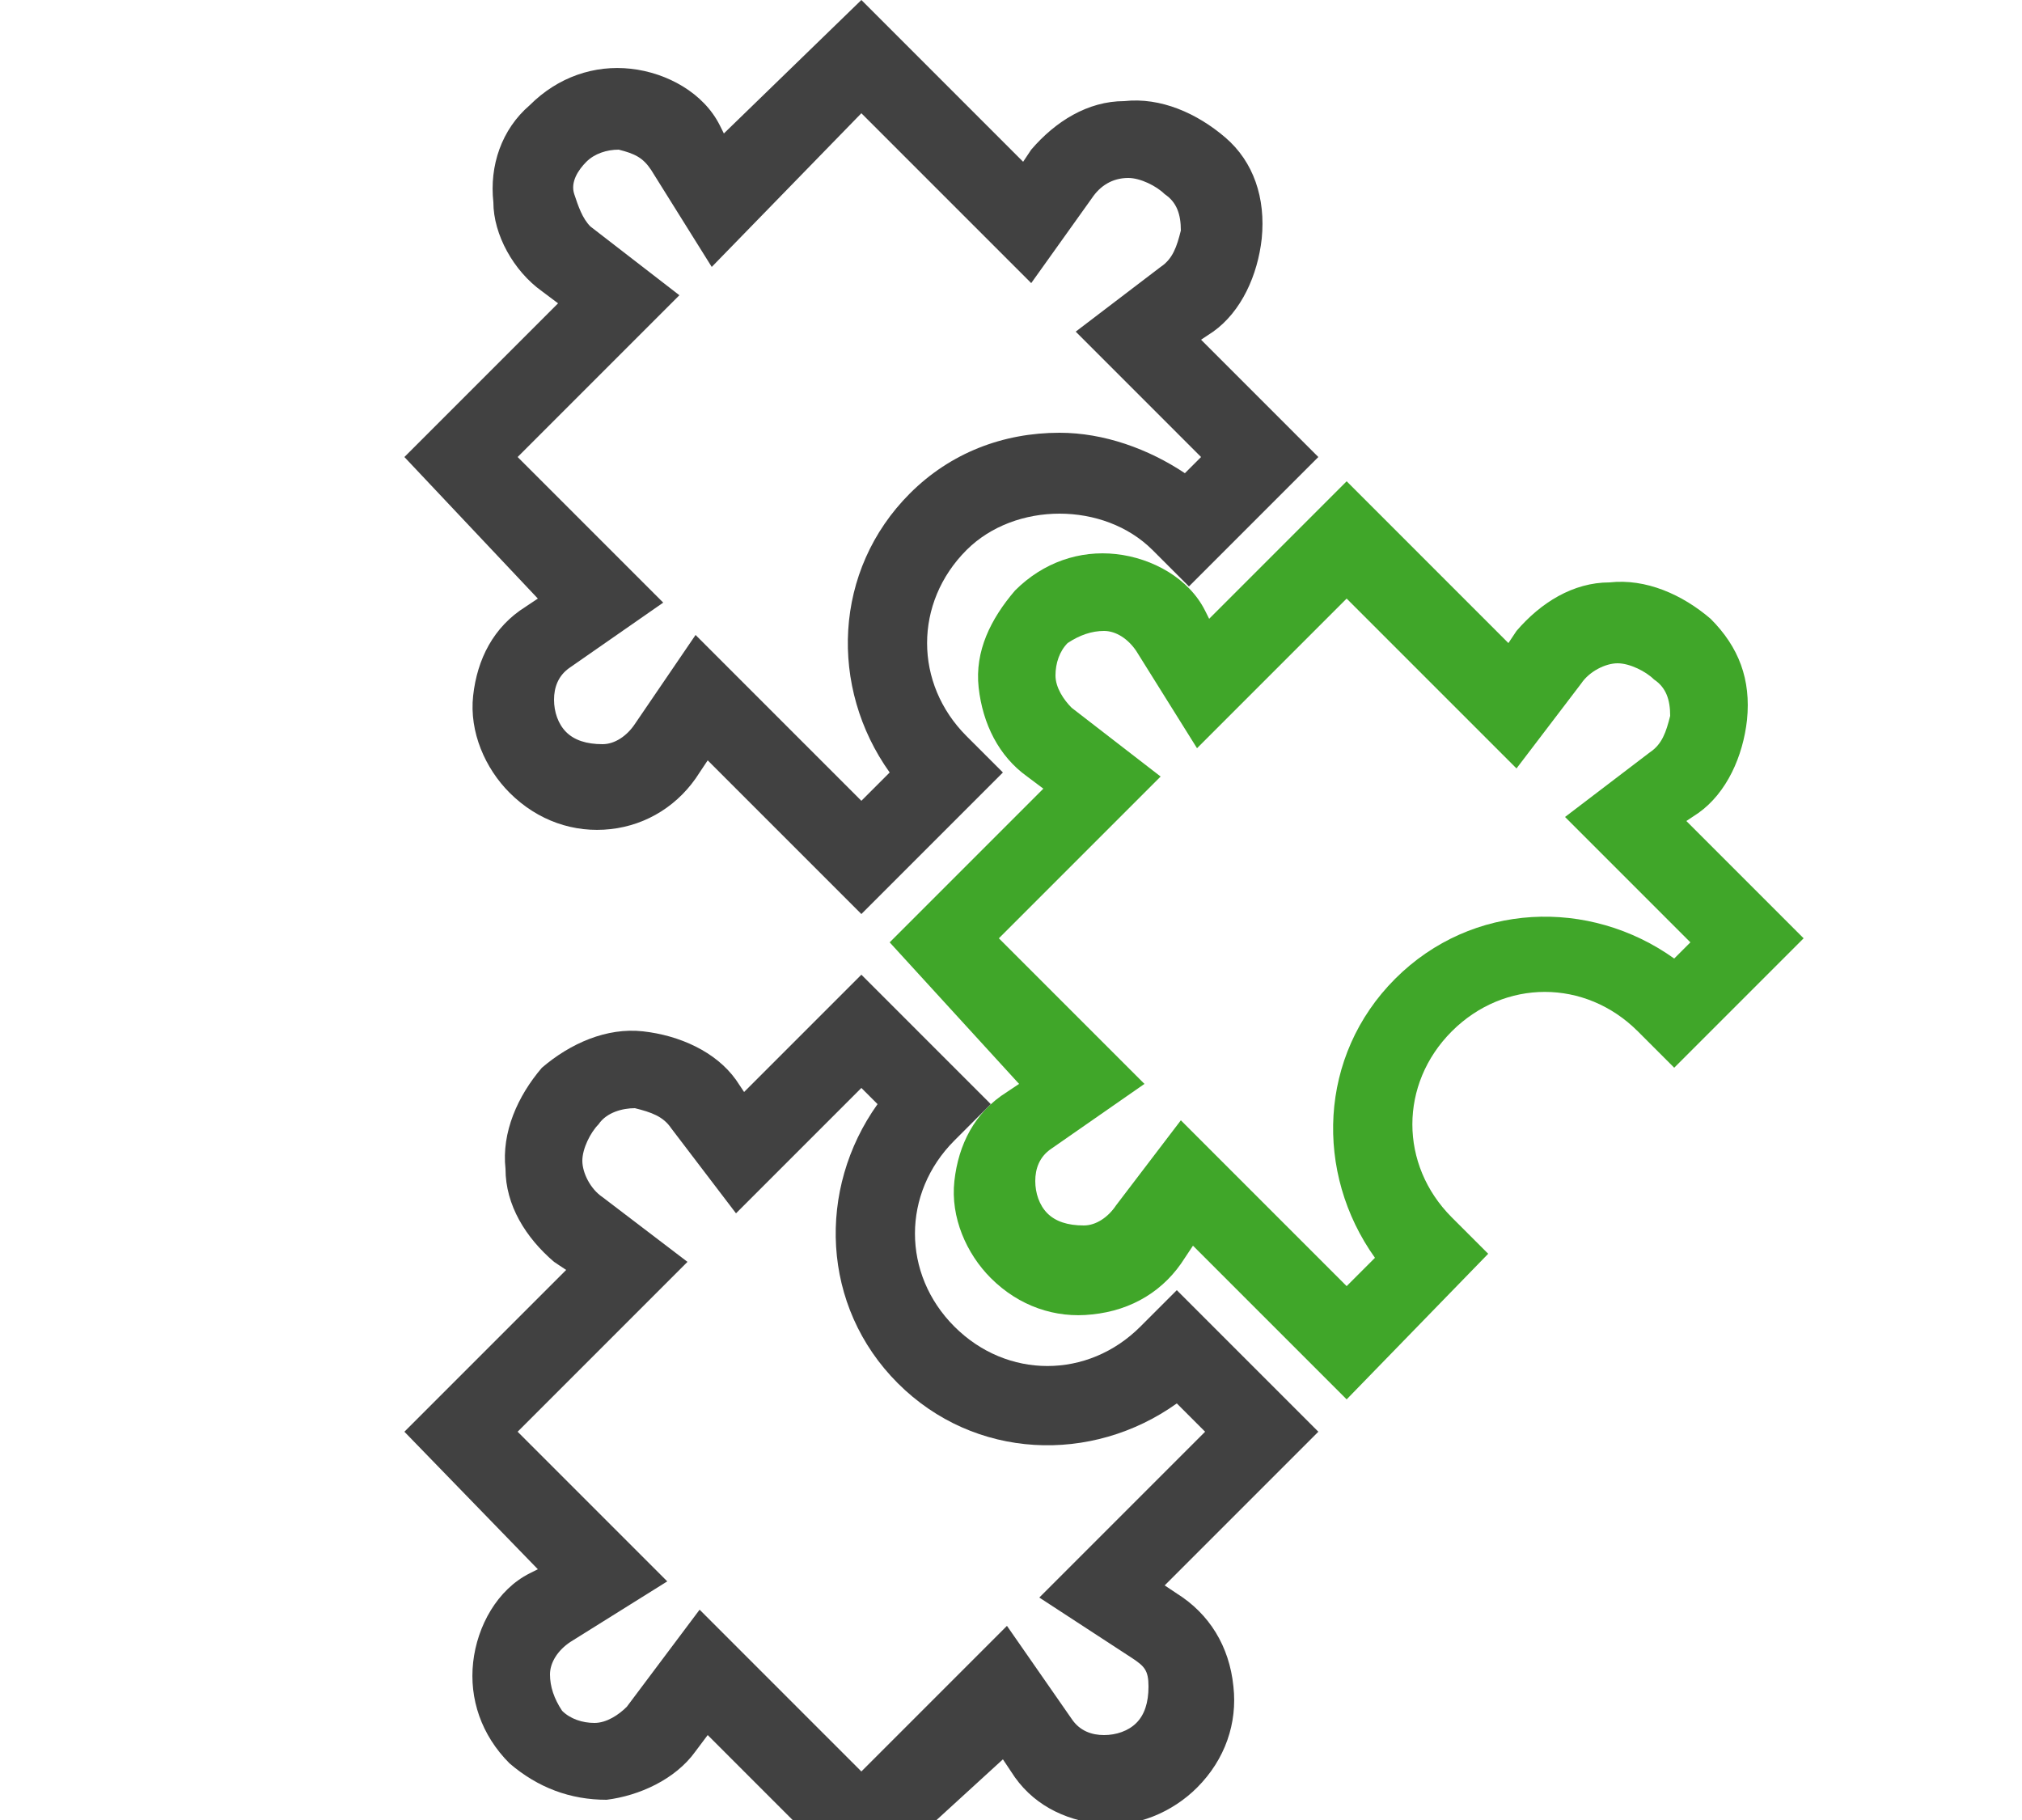
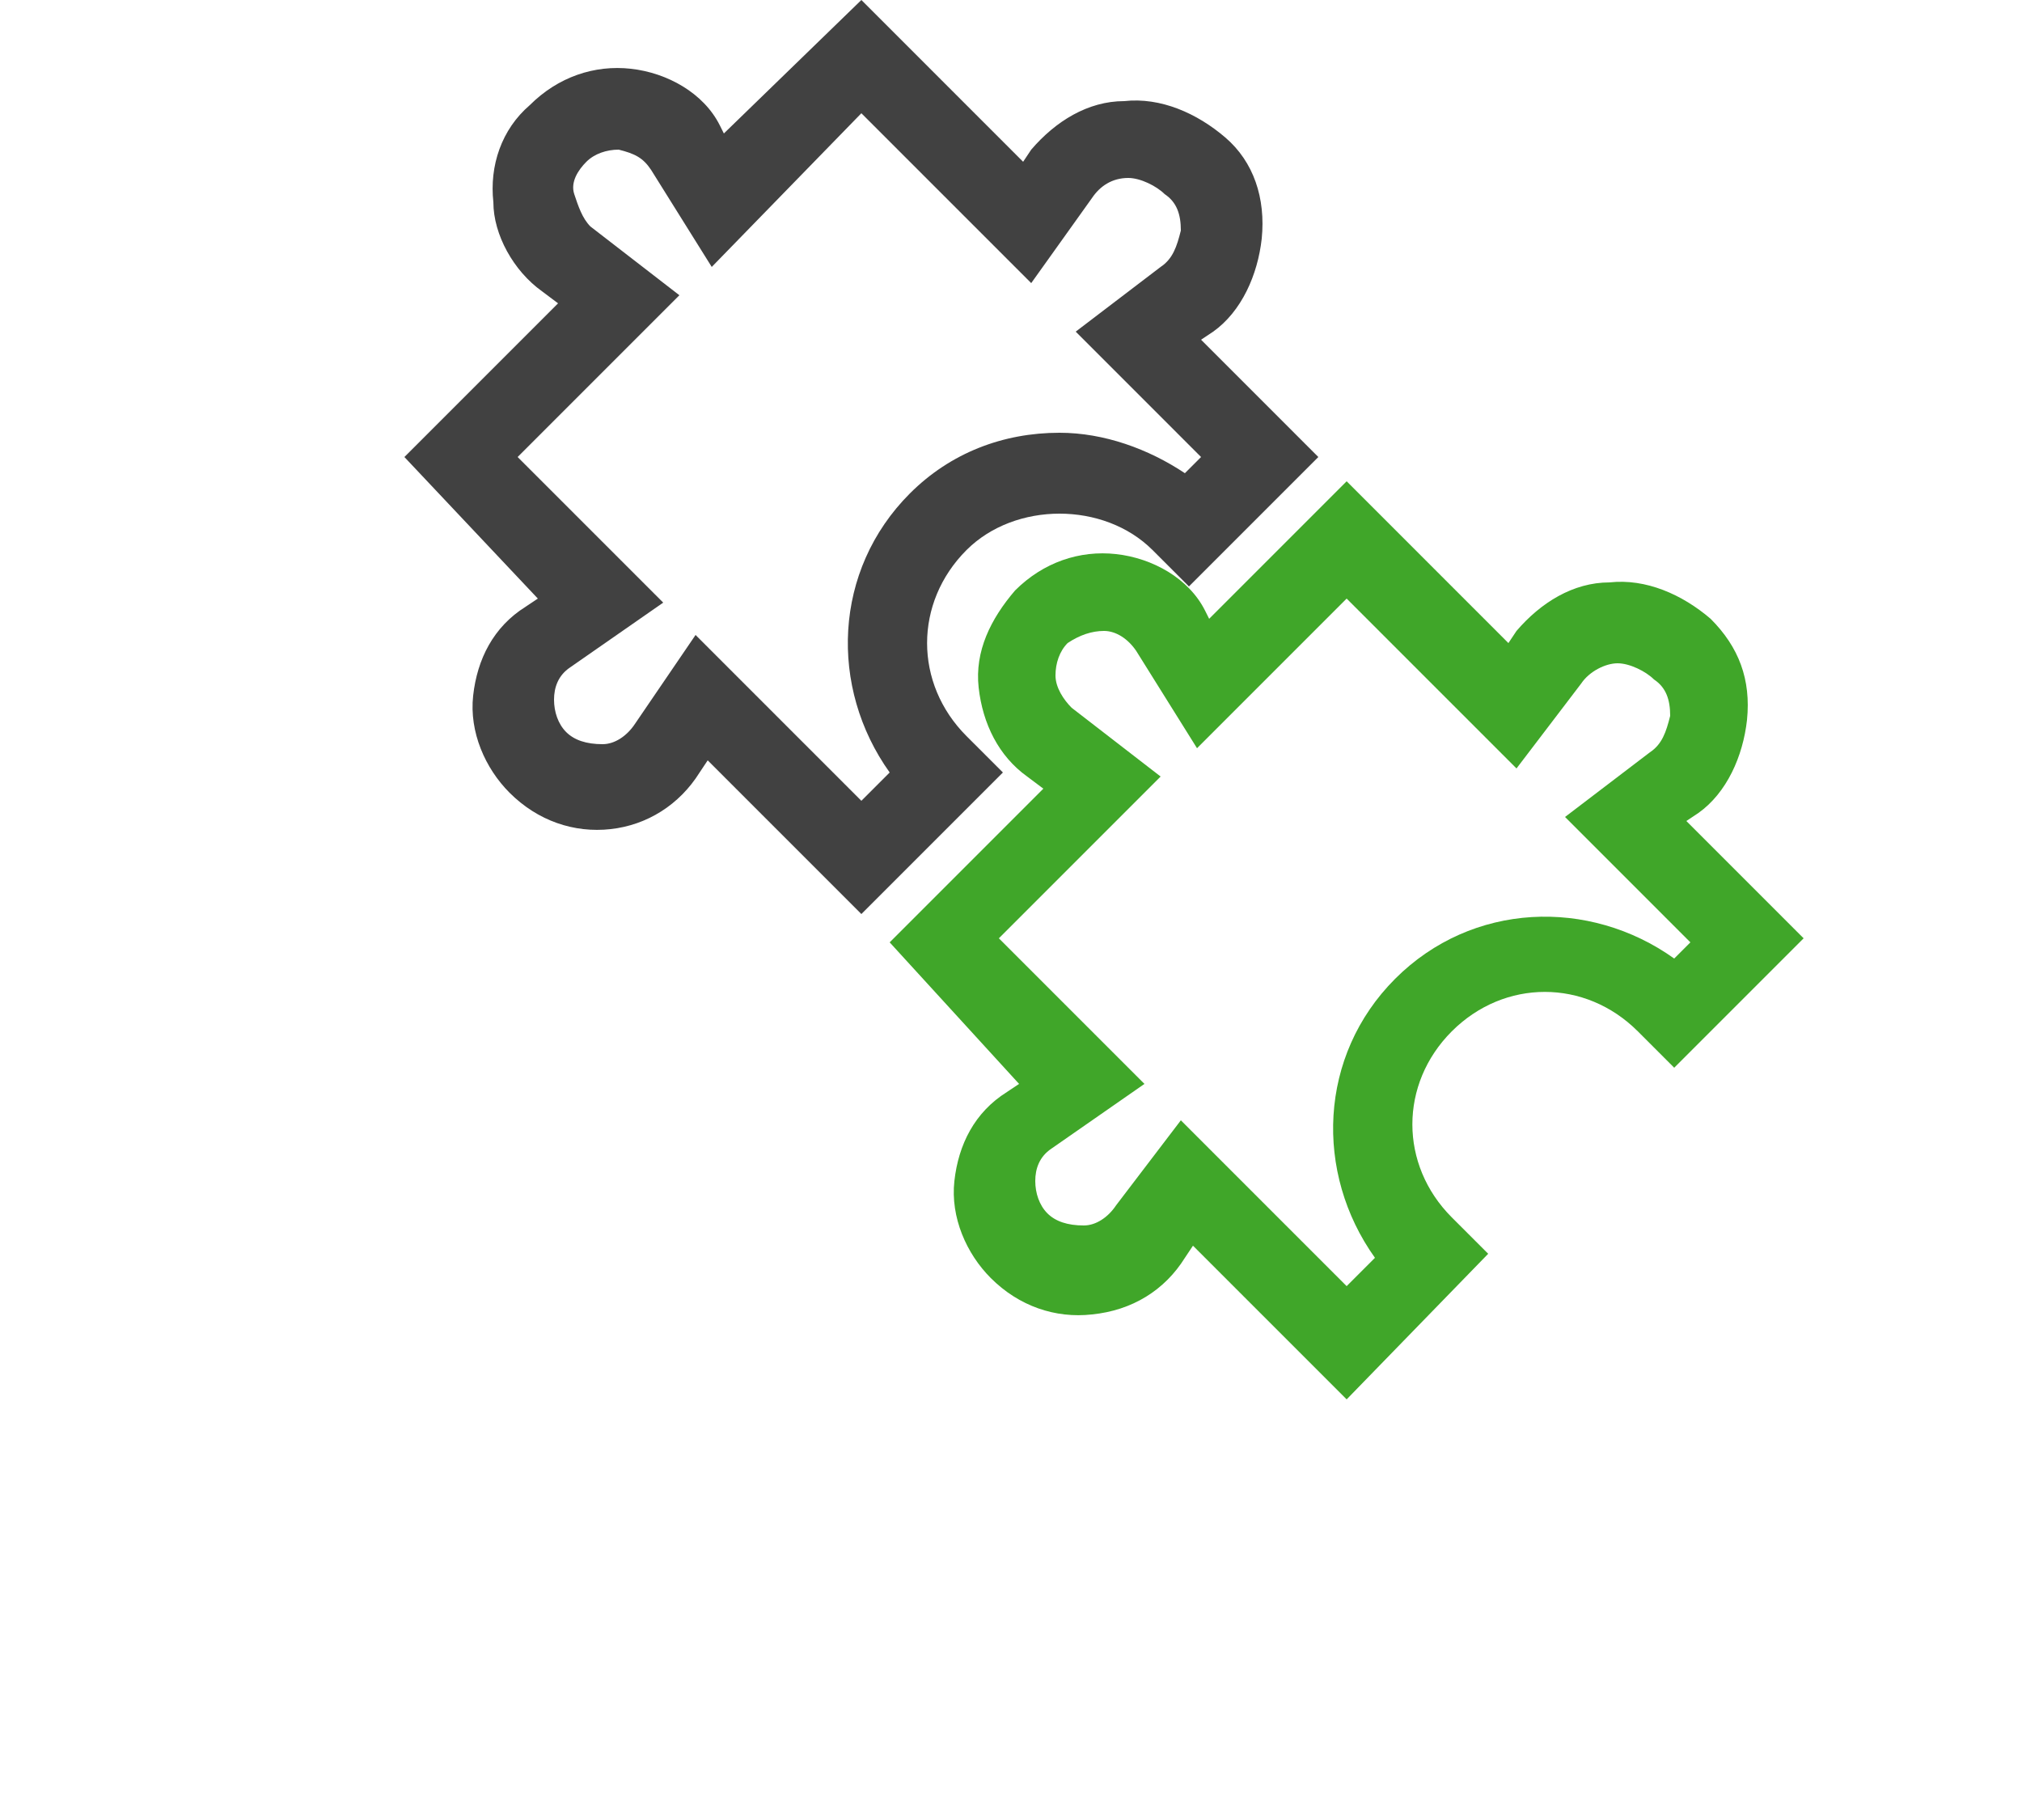
<svg xmlns="http://www.w3.org/2000/svg" width="50" height="45" viewBox="0 0 50 45" fill="none">
  <path d="M21.3 22.6L17.5 18.8L17.3 19.1C16.8 19.9 16 20.4 15.1 20.5C14.2 20.6 13.3 20.3 12.6 19.6C12 19 11.6 18.1 11.7 17.2C11.8 16.3 12.2 15.5 13 15L13.3 14.8L10 11.3L13.8 7.5L13.4 7.2C12.7 6.7 12.2 5.8 12.2 5C12.1 4.1 12.4 3.2 13.1 2.6C13.8 1.9 14.7 1.6 15.6 1.7C16.5 1.8 17.4 2.3 17.8 3.1L17.9 3.3L21.3 -0L25.3 4L25.5 3.7C26.1 3 26.9 2.5 27.8 2.5C28.7 2.4 29.6 2.8 30.3 3.4C31 4 31.3 4.9 31.2 5.9C31.1 6.8 30.7 7.7 30 8.2L29.7 8.4L32.6 11.3L29.4 14.5L28.5 13.6C27.3 12.4 25.1 12.4 23.9 13.6C22.6 14.9 22.6 16.9 23.9 18.2L24.8 19.1L21.3 22.6ZM17.2 15.7L21.3 19.8L22 19.1C20.5 17 20.6 14.1 22.5 12.2C23.5 11.2 24.8 10.7 26.2 10.7C27.3 10.7 28.4 11.1 29.3 11.7L29.7 11.3L26.6 8.2L28.7 6.6C29 6.4 29.1 6.1 29.2 5.7C29.2 5.3 29.1 5 28.8 4.8C28.6 4.6 28.2 4.4 27.9 4.4C27.5 4.4 27.2 4.6 27 4.9L25.5 7L21.3 2.8L17.6 6.6L16.1 4.2C15.9 3.9 15.7 3.8 15.3 3.7C15 3.7 14.7 3.8 14.5 4C14.3 4.2 14.1 4.5 14.2 4.8C14.3 5.1 14.4 5.4 14.6 5.6L16.8 7.3L12.8 11.3L16.4 14.9L14.1 16.5C13.8 16.7 13.7 17 13.7 17.3C13.7 17.6 13.8 17.9 14 18.1C14.2 18.3 14.5 18.4 14.9 18.4C15.2 18.4 15.5 18.2 15.7 17.9L17.2 15.7Z" fill="#414141" />
  <path d="M33.3 34.6L29.5 30.8L29.3 31.1C28.8 31.9 28 32.4 27 32.5C26.1 32.6 25.2 32.3 24.5 31.6C23.9 31 23.5 30.1 23.6 29.2C23.7 28.3 24.1 27.5 24.9 27L25.2 26.8L22 23.3L25.8 19.5L25.4 19.2C24.7 18.7 24.3 17.9 24.2 17C24.1 16.1 24.5 15.3 25.1 14.6C25.8 13.9 26.7 13.6 27.6 13.7C28.5 13.8 29.4 14.3 29.8 15.1L29.9 15.3L33.3 11.9L37.3 15.9L37.5 15.6C38.1 14.9 38.9 14.4 39.8 14.4C40.7 14.3 41.6 14.7 42.3 15.3C43 16 43.3 16.8 43.2 17.8C43.1 18.7 42.7 19.6 42 20.1L41.7 20.3L44.6 23.2L41.4 26.4L40.5 25.5C39.2 24.2 37.2 24.2 35.9 25.5C34.6 26.8 34.6 28.8 35.9 30.1L36.8 31L33.3 34.6ZM29.2 27.7L33.3 31.8L34 31.1C32.5 29 32.6 26.1 34.5 24.2C36.4 22.3 39.3 22.2 41.4 23.7L41.8 23.3L38.7 20.2L40.8 18.6C41.1 18.4 41.2 18.1 41.3 17.7C41.3 17.3 41.2 17 40.9 16.8C40.7 16.6 40.3 16.4 40 16.4C39.7 16.4 39.3 16.6 39.1 16.9L37.5 19L33.3 14.8L29.6 18.5L28.1 16.1C27.9 15.8 27.6 15.6 27.3 15.6C27 15.6 26.7 15.7 26.4 15.9C26.2 16.1 26.1 16.4 26.1 16.7C26.1 17 26.3 17.3 26.5 17.5L28.7 19.2L24.7 23.2L28.3 26.8L26 28.4C25.7 28.6 25.6 28.9 25.6 29.2C25.6 29.5 25.7 29.8 25.9 30C26.1 30.2 26.4 30.3 26.8 30.3C27.1 30.3 27.4 30.1 27.6 29.8L29.2 27.7Z" fill="#40A629" />
-   <path d="M21.3 46.7L17.5 42.9L17.2 43.3C16.7 44 15.8 44.4 15 44.5C14.1 44.5 13.3 44.2 12.6 43.6C11.9 42.9 11.6 42 11.7 41.1C11.8 40.2 12.3 39.3 13.1 38.9L13.3 38.8L10 35.4L14 31.4L13.7 31.2C13 30.6 12.5 29.8 12.5 28.9C12.4 28 12.8 27.1 13.4 26.4C14.1 25.8 15 25.4 15.9 25.5C16.8 25.6 17.7 26 18.2 26.7L18.4 27L21.3 24.1L24.5 27.3L23.6 28.2C22.3 29.5 22.3 31.5 23.6 32.8C24.9 34.1 26.9 34.1 28.2 32.8L29.1 31.9L32.6 35.4L28.8 39.2L29.1 39.4C29.9 39.9 30.4 40.7 30.5 41.7C30.6 42.6 30.3 43.5 29.6 44.2C29 44.8 28.1 45.2 27.2 45.1C26.3 45 25.5 44.6 25 43.8L24.8 43.5L21.3 46.7ZM17.3 39.8L21.3 43.8L24.9 40.2L26.5 42.5C26.7 42.8 27 42.9 27.3 42.9C27.6 42.9 27.9 42.8 28.1 42.6C28.3 42.4 28.4 42.1 28.4 41.7C28.4 41.3 28.3 41.2 28 41L25.7 39.5L29.8 35.4L29.1 34.7C27 36.2 24.1 36.1 22.2 34.2C20.3 32.3 20.2 29.4 21.7 27.3L21.3 26.9L18.2 30L16.6 27.9C16.4 27.6 16.1 27.5 15.7 27.4C15.4 27.4 15 27.5 14.8 27.8C14.6 28 14.4 28.4 14.4 28.7C14.4 29 14.6 29.4 14.9 29.6L17 31.2L12.8 35.4L16.5 39.1L14.1 40.6C13.8 40.8 13.6 41.1 13.6 41.4C13.6 41.7 13.7 42 13.9 42.3C14.1 42.5 14.4 42.6 14.7 42.6C15 42.6 15.3 42.4 15.5 42.2L17.3 39.8Z" fill="#414141" />
</svg>